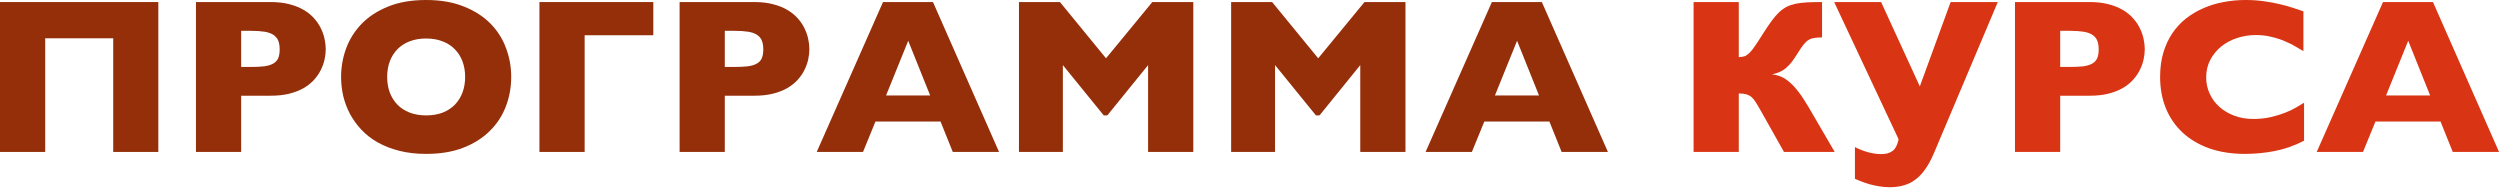
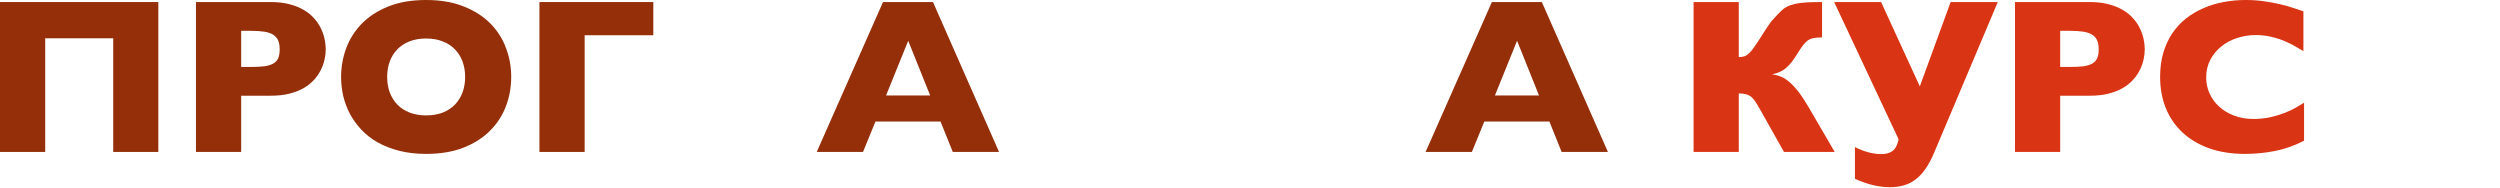
<svg xmlns="http://www.w3.org/2000/svg" width="903" height="68" viewBox="0 0 903 68" fill="none">
  <path d="M16.328 13.828V54.883H0V0.742H57.188V54.883H40.898V13.828H16.328Z" fill="#942F0A" />
  <path d="M97.812 0.742C100.339 0.742 102.578 1.003 104.531 1.523C106.484 2.018 108.19 2.695 109.648 3.555C111.133 4.414 112.383 5.417 113.398 6.562C114.414 7.682 115.234 8.88 115.859 10.156C116.484 11.406 116.94 12.695 117.227 14.023C117.513 15.325 117.656 16.576 117.656 17.773C117.656 18.971 117.513 20.221 117.227 21.523C116.94 22.799 116.484 24.062 115.859 25.312C115.234 26.562 114.414 27.747 113.398 28.867C112.383 29.987 111.133 30.977 109.648 31.836C108.19 32.669 106.484 33.333 104.531 33.828C102.578 34.323 100.339 34.57 97.812 34.57H87.109V54.883H70.781V0.742H97.812ZM87.109 11.133V24.18H90.625C92.552 24.18 94.167 24.102 95.469 23.945C96.797 23.763 97.865 23.438 98.672 22.969C99.505 22.5 100.104 21.862 100.469 21.055C100.833 20.221 101.016 19.154 101.016 17.852C101.016 16.549 100.833 15.469 100.469 14.609C100.104 13.75 99.505 13.06 98.672 12.539C97.865 12.018 96.797 11.654 95.469 11.445C94.141 11.237 92.5 11.133 90.547 11.133H87.109Z" fill="#942F0A" />
  <path d="M184.648 27.773C184.648 31.497 184.01 35.039 182.734 38.398C181.458 41.758 179.531 44.714 176.953 47.266C174.401 49.818 171.198 51.849 167.344 53.359C163.516 54.844 159.036 55.586 153.906 55.586C150.391 55.586 147.188 55.221 144.297 54.492C141.406 53.763 138.815 52.76 136.523 51.484C134.258 50.208 132.292 48.698 130.625 46.953C128.958 45.182 127.565 43.268 126.445 41.211C125.352 39.154 124.531 36.992 123.984 34.727C123.464 32.435 123.203 30.117 123.203 27.773C123.203 24.258 123.802 20.846 125 17.539C126.224 14.206 128.086 11.237 130.586 8.633C133.112 6.029 136.302 3.945 140.156 2.383C144.036 0.794 148.62 0 153.906 0C159.062 0 163.568 0.768 167.422 2.305C171.276 3.815 174.479 5.846 177.031 8.398C179.583 10.95 181.484 13.906 182.734 17.266C184.01 20.599 184.648 24.102 184.648 27.773ZM139.844 27.773C139.844 29.805 140.156 31.68 140.781 33.398C141.432 35.091 142.357 36.562 143.555 37.812C144.753 39.036 146.224 39.987 147.969 40.664C149.714 41.341 151.693 41.68 153.906 41.68C156.172 41.68 158.177 41.341 159.922 40.664C161.693 39.961 163.164 38.997 164.336 37.773C165.534 36.523 166.445 35.052 167.07 33.359C167.695 31.667 168.008 29.805 168.008 27.773C168.008 25.768 167.695 23.919 167.07 22.227C166.445 20.534 165.534 19.076 164.336 17.852C163.164 16.602 161.693 15.638 159.922 14.961C158.177 14.258 156.172 13.906 153.906 13.906C151.693 13.906 149.714 14.245 147.969 14.922C146.224 15.599 144.753 16.549 143.555 17.773C142.357 18.997 141.432 20.469 140.781 22.188C140.156 23.88 139.844 25.742 139.844 27.773Z" fill="#942F0A" />
  <path d="M194.844 54.883V0.742H235.977V12.734H211.172V54.883H194.844Z" fill="#942F0A" />
-   <path d="M272.5 0.742C275.026 0.742 277.266 1.003 279.219 1.523C281.172 2.018 282.878 2.695 284.336 3.555C285.82 4.414 287.07 5.417 288.086 6.562C289.102 7.682 289.922 8.88 290.547 10.156C291.172 11.406 291.628 12.695 291.914 14.023C292.201 15.325 292.344 16.576 292.344 17.773C292.344 18.971 292.201 20.221 291.914 21.523C291.628 22.799 291.172 24.062 290.547 25.312C289.922 26.562 289.102 27.747 288.086 28.867C287.07 29.987 285.82 30.977 284.336 31.836C282.878 32.669 281.172 33.333 279.219 33.828C277.266 34.323 275.026 34.57 272.5 34.57H261.797V54.883H245.469V0.742H272.5ZM261.797 11.133V24.18H265.312C267.24 24.18 268.854 24.102 270.156 23.945C271.484 23.763 272.552 23.438 273.359 22.969C274.193 22.5 274.792 21.862 275.156 21.055C275.521 20.221 275.703 19.154 275.703 17.852C275.703 16.549 275.521 15.469 275.156 14.609C274.792 13.75 274.193 13.06 273.359 12.539C272.552 12.018 271.484 11.654 270.156 11.445C268.828 11.237 267.188 11.133 265.234 11.133H261.797Z" fill="#942F0A" />
  <path d="M316.211 43.906L311.719 54.883H295L318.945 0.742H336.992L360.859 54.883H344.141L339.727 43.906H316.211ZM335.977 34.492L328.047 14.727L320.039 34.492H335.977Z" fill="#942F0A" />
-   <path d="M368.047 0.742H382.852L399.492 21.055L416.211 0.742H431.016V54.883H414.688V23.516L399.961 41.68H398.672L383.906 23.516V54.883H368.047V0.742Z" fill="#942F0A" />
-   <path d="M444.688 0.742H459.492L476.133 21.055L492.852 0.742H507.656V54.883H491.328V23.516L476.602 41.68H475.312L460.547 23.516V54.883H444.688V0.742Z" fill="#942F0A" />
  <path d="M536.133 43.906L531.641 54.883H514.922L538.867 0.742H556.914L580.781 54.883H564.062L559.648 43.906H536.133ZM555.898 34.492L547.969 14.727L539.961 34.492H555.898Z" fill="#942F0A" />
-   <path d="M658.125 13.516C657.031 13.516 656.107 13.581 655.352 13.711C654.596 13.815 653.906 14.05 653.281 14.414C652.682 14.779 652.083 15.325 651.484 16.055C650.911 16.758 650.247 17.721 649.492 18.945C648.685 20.247 647.943 21.354 647.266 22.266C646.589 23.151 645.885 23.906 645.156 24.531C644.453 25.13 643.685 25.612 642.852 25.977C642.044 26.341 641.107 26.641 640.039 26.875C641.133 26.979 642.188 27.24 643.203 27.656C644.219 28.047 645.234 28.685 646.25 29.57C647.292 30.43 648.372 31.576 649.492 33.008C650.612 34.44 651.81 36.237 653.086 38.398L662.695 54.883H644.375L635.82 39.688C635.195 38.568 634.635 37.63 634.141 36.875C633.672 36.12 633.164 35.508 632.617 35.039C632.07 34.57 631.432 34.245 630.703 34.062C630 33.854 629.115 33.75 628.047 33.75V54.883H611.719V0.742H628.047V20.625C628.854 20.625 629.557 20.521 630.156 20.312C630.755 20.078 631.354 19.662 631.953 19.062C632.578 18.438 633.255 17.578 633.984 16.484C634.74 15.391 635.664 13.971 636.758 12.227C637.878 10.456 638.893 8.945 639.805 7.695C640.716 6.445 641.615 5.391 642.5 4.531C643.411 3.672 644.336 2.995 645.273 2.5C646.237 2.005 647.318 1.628 648.516 1.367C649.74 1.107 651.12 0.938 652.656 0.859C654.219 0.781 656.042 0.742 658.125 0.742V13.516Z" fill="#D93413" />
+   <path d="M658.125 13.516C657.031 13.516 656.107 13.581 655.352 13.711C654.596 13.815 653.906 14.05 653.281 14.414C652.682 14.779 652.083 15.325 651.484 16.055C650.911 16.758 650.247 17.721 649.492 18.945C648.685 20.247 647.943 21.354 647.266 22.266C646.589 23.151 645.885 23.906 645.156 24.531C644.453 25.13 643.685 25.612 642.852 25.977C642.044 26.341 641.107 26.641 640.039 26.875C641.133 26.979 642.188 27.24 643.203 27.656C644.219 28.047 645.234 28.685 646.25 29.57C647.292 30.43 648.372 31.576 649.492 33.008C650.612 34.44 651.81 36.237 653.086 38.398L662.695 54.883H644.375L635.82 39.688C635.195 38.568 634.635 37.63 634.141 36.875C633.672 36.12 633.164 35.508 632.617 35.039C632.07 34.57 631.432 34.245 630.703 34.062C630 33.854 629.115 33.75 628.047 33.75V54.883H611.719V0.742H628.047V20.625C628.854 20.625 629.557 20.521 630.156 20.312C630.755 20.078 631.354 19.662 631.953 19.062C632.578 18.438 633.255 17.578 633.984 16.484C634.74 15.391 635.664 13.971 636.758 12.227C637.878 10.456 638.893 8.945 639.805 7.695C643.411 3.672 644.336 2.995 645.273 2.5C646.237 2.005 647.318 1.628 648.516 1.367C649.74 1.107 651.12 0.938 652.656 0.859C654.219 0.781 656.042 0.742 658.125 0.742V13.516Z" fill="#D93413" />
  <path d="M662.5 0.742H679.453L693.438 31.211L704.57 0.742H721.602L698.555 55.273C697.591 57.539 696.562 59.453 695.469 61.016C694.375 62.604 693.177 63.88 691.875 64.844C690.573 65.833 689.154 66.537 687.617 66.953C686.107 67.396 684.427 67.617 682.578 67.617C681.302 67.617 680.052 67.513 678.828 67.305C677.604 67.122 676.445 66.875 675.352 66.562C674.258 66.25 673.255 65.912 672.344 65.547C671.432 65.208 670.651 64.883 670 64.57V53.125C671.562 53.932 673.164 54.557 674.805 55C676.445 55.443 678.047 55.664 679.609 55.664C681.276 55.664 682.617 55.273 683.633 54.492C684.648 53.711 685.365 52.318 685.781 50.312L662.5 0.742Z" fill="#D93413" />
  <path d="M754.844 0.742C757.37 0.742 759.609 1.003 761.562 1.523C763.516 2.018 765.221 2.695 766.68 3.555C768.164 4.414 769.414 5.417 770.43 6.562C771.445 7.682 772.266 8.88 772.891 10.156C773.516 11.406 773.971 12.695 774.258 14.023C774.544 15.325 774.688 16.576 774.688 17.773C774.688 18.971 774.544 20.221 774.258 21.523C773.971 22.799 773.516 24.062 772.891 25.312C772.266 26.562 771.445 27.747 770.43 28.867C769.414 29.987 768.164 30.977 766.68 31.836C765.221 32.669 763.516 33.333 761.562 33.828C759.609 34.323 757.37 34.57 754.844 34.57H744.141V54.883H727.812V0.742H754.844ZM744.141 11.133V24.18H747.656C749.583 24.18 751.198 24.102 752.5 23.945C753.828 23.763 754.896 23.438 755.703 22.969C756.536 22.5 757.135 21.862 757.5 21.055C757.865 20.221 758.047 19.154 758.047 17.852C758.047 16.549 757.865 15.469 757.5 14.609C757.135 13.75 756.536 13.06 755.703 12.539C754.896 12.018 753.828 11.654 752.5 11.445C751.172 11.237 749.531 11.133 747.578 11.133H744.141Z" fill="#D93413" />
  <path d="M832.227 50.82C828.685 52.643 825.13 53.893 821.562 54.57C818.021 55.247 814.453 55.586 810.859 55.586C806.094 55.586 801.81 54.922 798.008 53.594C794.232 52.24 791.016 50.339 788.359 47.891C785.729 45.443 783.711 42.513 782.305 39.102C780.924 35.69 780.234 31.914 780.234 27.773C780.234 24.596 780.612 21.706 781.367 19.102C782.148 16.471 783.229 14.128 784.609 12.07C785.99 10.013 787.63 8.229 789.531 6.719C791.458 5.208 793.568 3.958 795.859 2.969C798.151 1.953 800.586 1.211 803.164 0.742C805.742 0.247 808.385 0 811.094 0C813.385 0 815.56 0.143 817.617 0.43C819.674 0.716 821.589 1.068 823.359 1.484C825.13 1.875 826.732 2.318 828.164 2.812C829.622 3.281 830.898 3.711 831.992 4.102V18.477C831.237 18.008 830.286 17.448 829.141 16.797C828.021 16.12 826.732 15.482 825.273 14.883C823.841 14.258 822.24 13.737 820.469 13.32C818.724 12.878 816.836 12.656 814.805 12.656C812.487 12.656 810.247 13.008 808.086 13.711C805.924 14.414 804.01 15.43 802.344 16.758C800.703 18.086 799.375 19.701 798.359 21.602C797.37 23.477 796.875 25.612 796.875 28.008C796.875 30.065 797.292 32.005 798.125 33.828C798.958 35.651 800.13 37.24 801.641 38.594C803.151 39.948 804.948 41.016 807.031 41.797C809.115 42.578 811.406 42.969 813.906 42.969C816.094 42.969 818.125 42.76 820 42.344C821.875 41.927 823.581 41.419 825.117 40.82C826.68 40.221 828.047 39.583 829.219 38.906C830.417 38.229 831.419 37.63 832.227 37.109V50.82Z" fill="#D93413" />
-   <path d="M858.008 43.906L853.516 54.883H836.797L860.742 0.742H878.789L902.656 54.883H885.938L881.523 43.906H858.008ZM877.773 34.492L869.844 14.727L861.836 34.492H877.773Z" fill="#D93413" />
</svg>